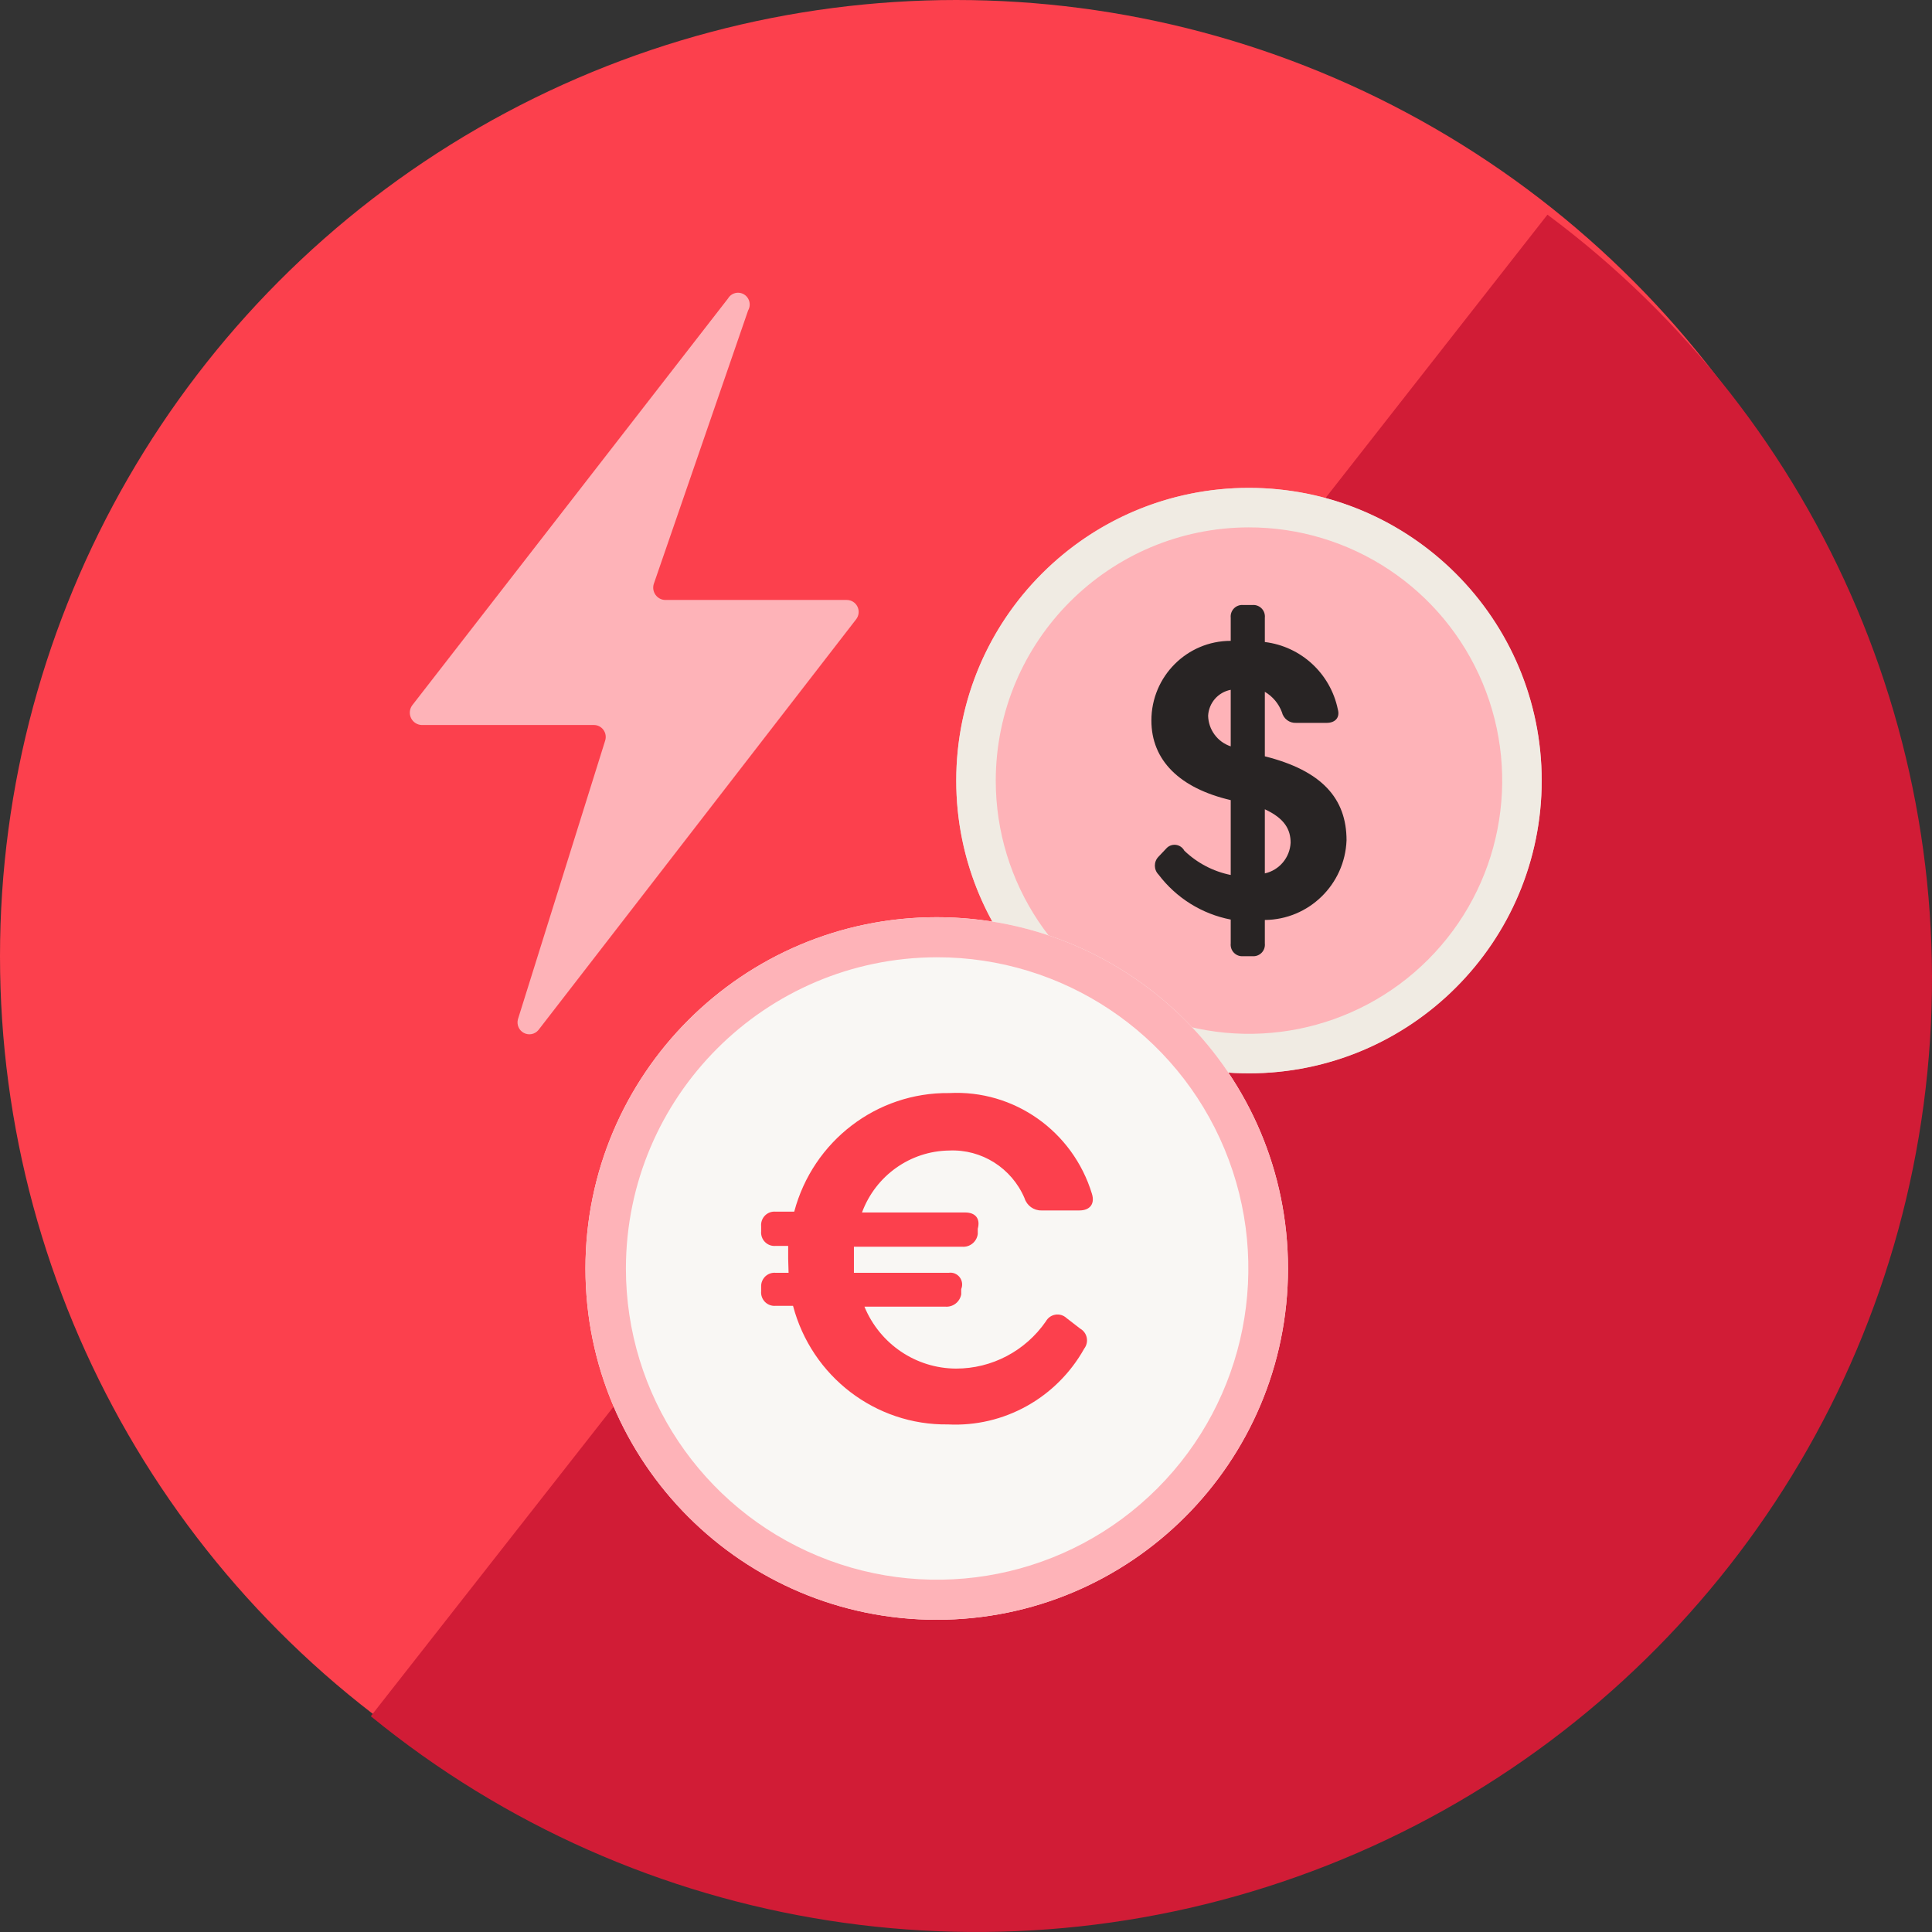
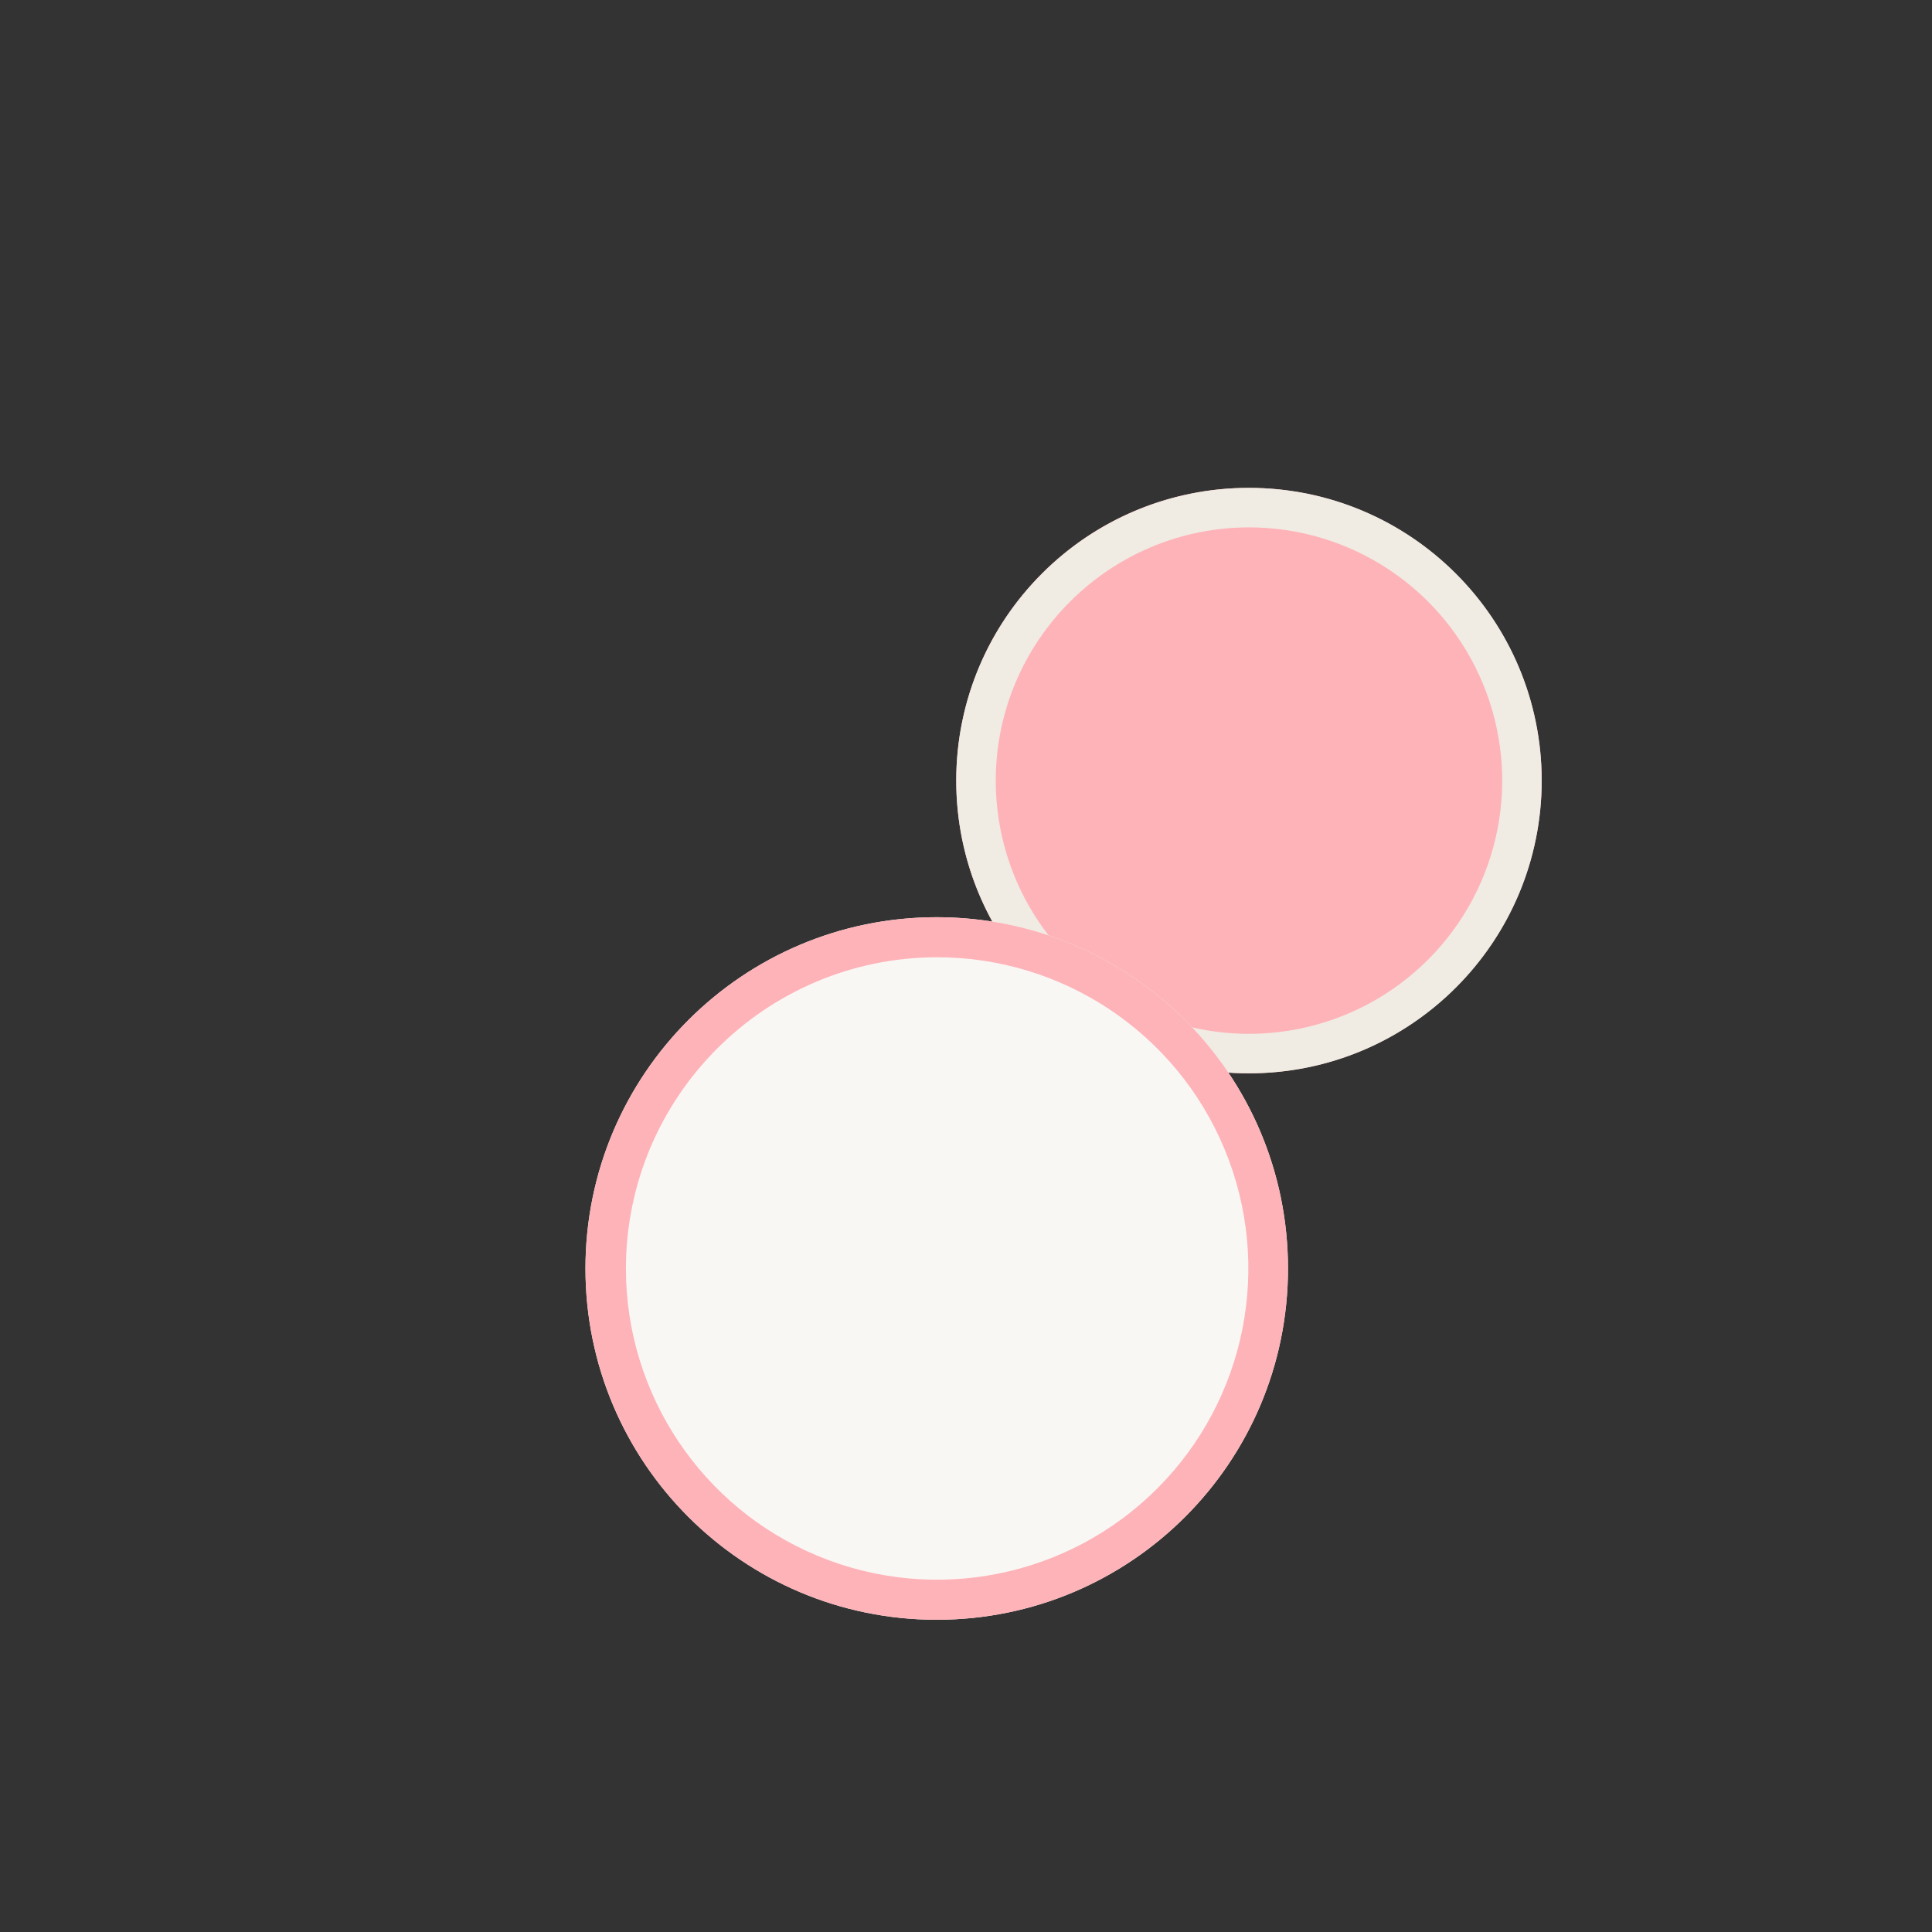
<svg xmlns="http://www.w3.org/2000/svg" width="90px" height="90px" viewBox="0 0 90 90" version="1.1">
  <rect x="0" y="0" width="90" height="90" fill="#333333" stroke="none" />
  <title>7B7B8AD5-0DFD-4B85-A6F4-DF8DFB2AEA18</title>
  <g id="Welcome" stroke="none" stroke-width="1" fill="none" fill-rule="evenodd">
    <g id="OUR-EDGE-DESIGN-DESKTOP" transform="translate(-195, -1319)" fill-rule="nonzero">
      <g id="ROW-1" transform="translate(49, 1176)">
        <g id="BEST-PRICING-AND-EXECUTION" transform="translate(0, 143)">
          <g id="AXI_ICONS_BEST_PRICING_AND_EXECUTION_3" transform="translate(146, 0)">
-             <circle id="Oval" fill="#FC404D" cx="44.545" cy="44.545" r="44.545" />
-             <path d="M72.086,10 L56.06,30.461 L42.37,47.944 L17.273,79.949 C29.765,90.153 46.818,92.811 61.836,86.894 C76.854,80.978 87.483,67.414 89.611,51.45 C91.739,35.486 85.033,19.625 72.086,10 Z" id="Path" fill="#D11C36" />
            <path d="M67.797,26.721 C62.478,21.396 53.854,21.396 48.535,26.721 C43.216,32.047 43.216,40.681 48.535,46.006 C53.854,51.331 62.478,51.331 67.797,46.007 C70.37,43.459 71.818,39.987 71.818,36.364 C71.818,32.741 70.37,29.268 67.797,26.721 Z" id="Path" fill="#FEB3B8" />
            <path d="M58.145,24.567 C62.919,24.553 67.232,27.417 69.069,31.824 C70.907,36.231 69.907,41.31 66.536,44.692 C63.165,48.073 58.089,49.089 53.676,47.265 C49.264,45.442 46.386,41.138 46.386,36.364 C46.396,29.853 51.671,24.578 58.182,24.567 M58.182,22.727 C50.651,22.727 44.545,28.832 44.545,36.364 C44.545,43.895 50.651,50 58.182,50 C65.713,50 71.818,43.895 71.818,36.364 C71.818,28.832 65.713,22.727 58.182,22.727 L58.182,22.727 Z" id="Shape" fill="#F0EBE3" />
-             <path d="M55.17,39.628 C55.769,40.203 56.519,40.596 57.332,40.76 L57.332,37.273 C54.948,36.716 53.636,35.418 53.636,33.563 C53.636,31.514 55.291,29.853 57.332,29.853 L57.332,28.777 C57.315,28.618 57.369,28.46 57.48,28.345 C57.59,28.231 57.746,28.171 57.905,28.183 L58.348,28.183 C58.507,28.171 58.662,28.231 58.773,28.345 C58.884,28.46 58.938,28.618 58.921,28.777 L58.921,29.908 C60.607,30.112 61.976,31.374 62.321,33.043 C62.432,33.433 62.191,33.674 61.803,33.674 L60.381,33.674 C60.067,33.691 59.787,33.48 59.715,33.173 C59.566,32.776 59.286,32.442 58.921,32.227 L58.921,35.232 C61.582,35.9 62.727,37.198 62.727,39.146 C62.648,41.204 60.973,42.838 58.921,42.856 L58.921,43.95 C58.938,44.109 58.884,44.267 58.773,44.382 C58.662,44.496 58.507,44.556 58.348,44.544 L57.905,44.544 C57.746,44.556 57.59,44.496 57.48,44.382 C57.369,44.267 57.315,44.109 57.332,43.95 L57.332,42.837 C55.992,42.578 54.795,41.832 53.969,40.741 C53.741,40.51 53.741,40.138 53.969,39.907 L54.32,39.536 C54.431,39.405 54.599,39.338 54.769,39.356 C54.94,39.375 55.089,39.477 55.17,39.628 L55.17,39.628 Z M57.332,34.768 L57.332,32.134 C56.746,32.245 56.311,32.743 56.279,33.34 C56.293,33.992 56.715,34.564 57.332,34.768 L57.332,34.768 Z M58.921,37.699 L58.921,40.686 C59.596,40.536 60.088,39.951 60.122,39.257 C60.122,38.645 59.845,38.126 58.921,37.699 L58.921,37.699 Z" id="Shape" fill="#282424" />
            <path d="M43.636,42.727 C34.599,42.727 27.273,50.054 27.273,59.091 C27.273,68.128 34.599,75.455 43.636,75.455 C52.674,75.455 60,68.128 60,59.091 C60,50.054 52.674,42.727 43.636,42.727 Z" id="Path" fill="#F9F7F4" />
            <path d="M43.636,44.593 C49.502,44.586 54.794,48.113 57.044,53.53 C59.294,58.947 58.058,65.186 53.913,69.336 C49.768,73.486 43.531,74.73 38.111,72.487 C32.692,70.244 29.157,64.956 29.157,59.091 C29.168,51.096 35.641,44.614 43.636,44.593 M43.636,42.727 C34.599,42.727 27.273,50.054 27.273,59.091 C27.273,68.128 34.599,75.455 43.636,75.455 C52.674,75.455 60,68.128 60,59.091 C60,50.054 52.674,42.727 43.636,42.727 Z" id="Shape" fill="#FEB3B8" />
-             <path d="M36.716,58.646 C36.716,58.437 36.716,58.228 36.716,58.039 L36.134,58.039 C35.95,58.056 35.767,57.99 35.636,57.858 C35.505,57.726 35.44,57.541 35.457,57.355 L35.457,57.127 C35.44,56.941 35.505,56.757 35.636,56.624 C35.767,56.492 35.95,56.426 36.134,56.444 L36.998,56.444 C37.873,53.154 40.842,50.88 44.213,50.919 C47.232,50.757 49.974,52.689 50.865,55.608 C51.015,56.083 50.771,56.387 50.283,56.387 L48.516,56.387 C48.157,56.395 47.836,56.163 47.727,55.817 C47.127,54.41 45.728,53.526 44.213,53.596 C42.401,53.62 40.79,54.766 40.155,56.482 L44.965,56.482 C45.435,56.482 45.679,56.766 45.548,57.241 L45.548,57.488 C45.499,57.851 45.176,58.11 44.815,58.077 L39.779,58.077 C39.779,58.266 39.779,58.475 39.779,58.684 C39.779,58.893 39.779,59.102 39.779,59.292 L44.195,59.292 C44.39,59.262 44.585,59.341 44.706,59.499 C44.827,59.656 44.854,59.868 44.777,60.051 L44.777,60.298 C44.711,60.656 44.384,60.903 44.026,60.868 L40.268,60.868 C40.986,62.609 42.666,63.746 44.533,63.754 C46.202,63.758 47.768,62.935 48.723,61.551 C48.816,61.385 48.979,61.271 49.166,61.242 C49.352,61.212 49.542,61.27 49.681,61.399 L50.32,61.893 C50.478,61.982 50.589,62.136 50.625,62.315 C50.661,62.493 50.618,62.679 50.508,62.823 C49.224,65.121 46.765,66.488 44.157,66.355 C40.784,66.4 37.811,64.124 36.942,60.83 L36.134,60.83 C35.95,60.847 35.767,60.781 35.636,60.649 C35.505,60.517 35.44,60.332 35.457,60.146 L35.457,59.937 C35.451,59.757 35.522,59.584 35.651,59.46 C35.781,59.337 35.957,59.275 36.134,59.292 L36.735,59.292 C36.735,59.045 36.716,58.836 36.716,58.646 Z" id="Path" fill="#FC404D" />
-             <path d="M33.912,13.907 L19.197,32.864 C19.075,33.036 19.057,33.262 19.149,33.452 C19.241,33.641 19.429,33.765 19.639,33.773 L27.658,33.773 C27.835,33.771 28.002,33.854 28.108,33.998 C28.214,34.141 28.245,34.326 28.192,34.497 L24.127,47.481 C24.06,47.734 24.175,47.999 24.405,48.119 C24.635,48.24 24.917,48.183 25.083,47.982 L39.89,28.839 C40.015,28.671 40.035,28.445 39.942,28.256 C39.848,28.068 39.657,27.949 39.448,27.949 L30.987,27.949 C30.809,27.945 30.643,27.857 30.538,27.711 C30.433,27.566 30.402,27.379 30.454,27.207 L34.85,14.463 C34.948,14.294 34.95,14.085 34.854,13.915 C34.758,13.744 34.58,13.638 34.385,13.636 C34.191,13.635 34.01,13.738 33.912,13.907 Z" id="Path" fill="#FEB3B8" />
          </g>
        </g>
      </g>
    </g>
  </g>
</svg>